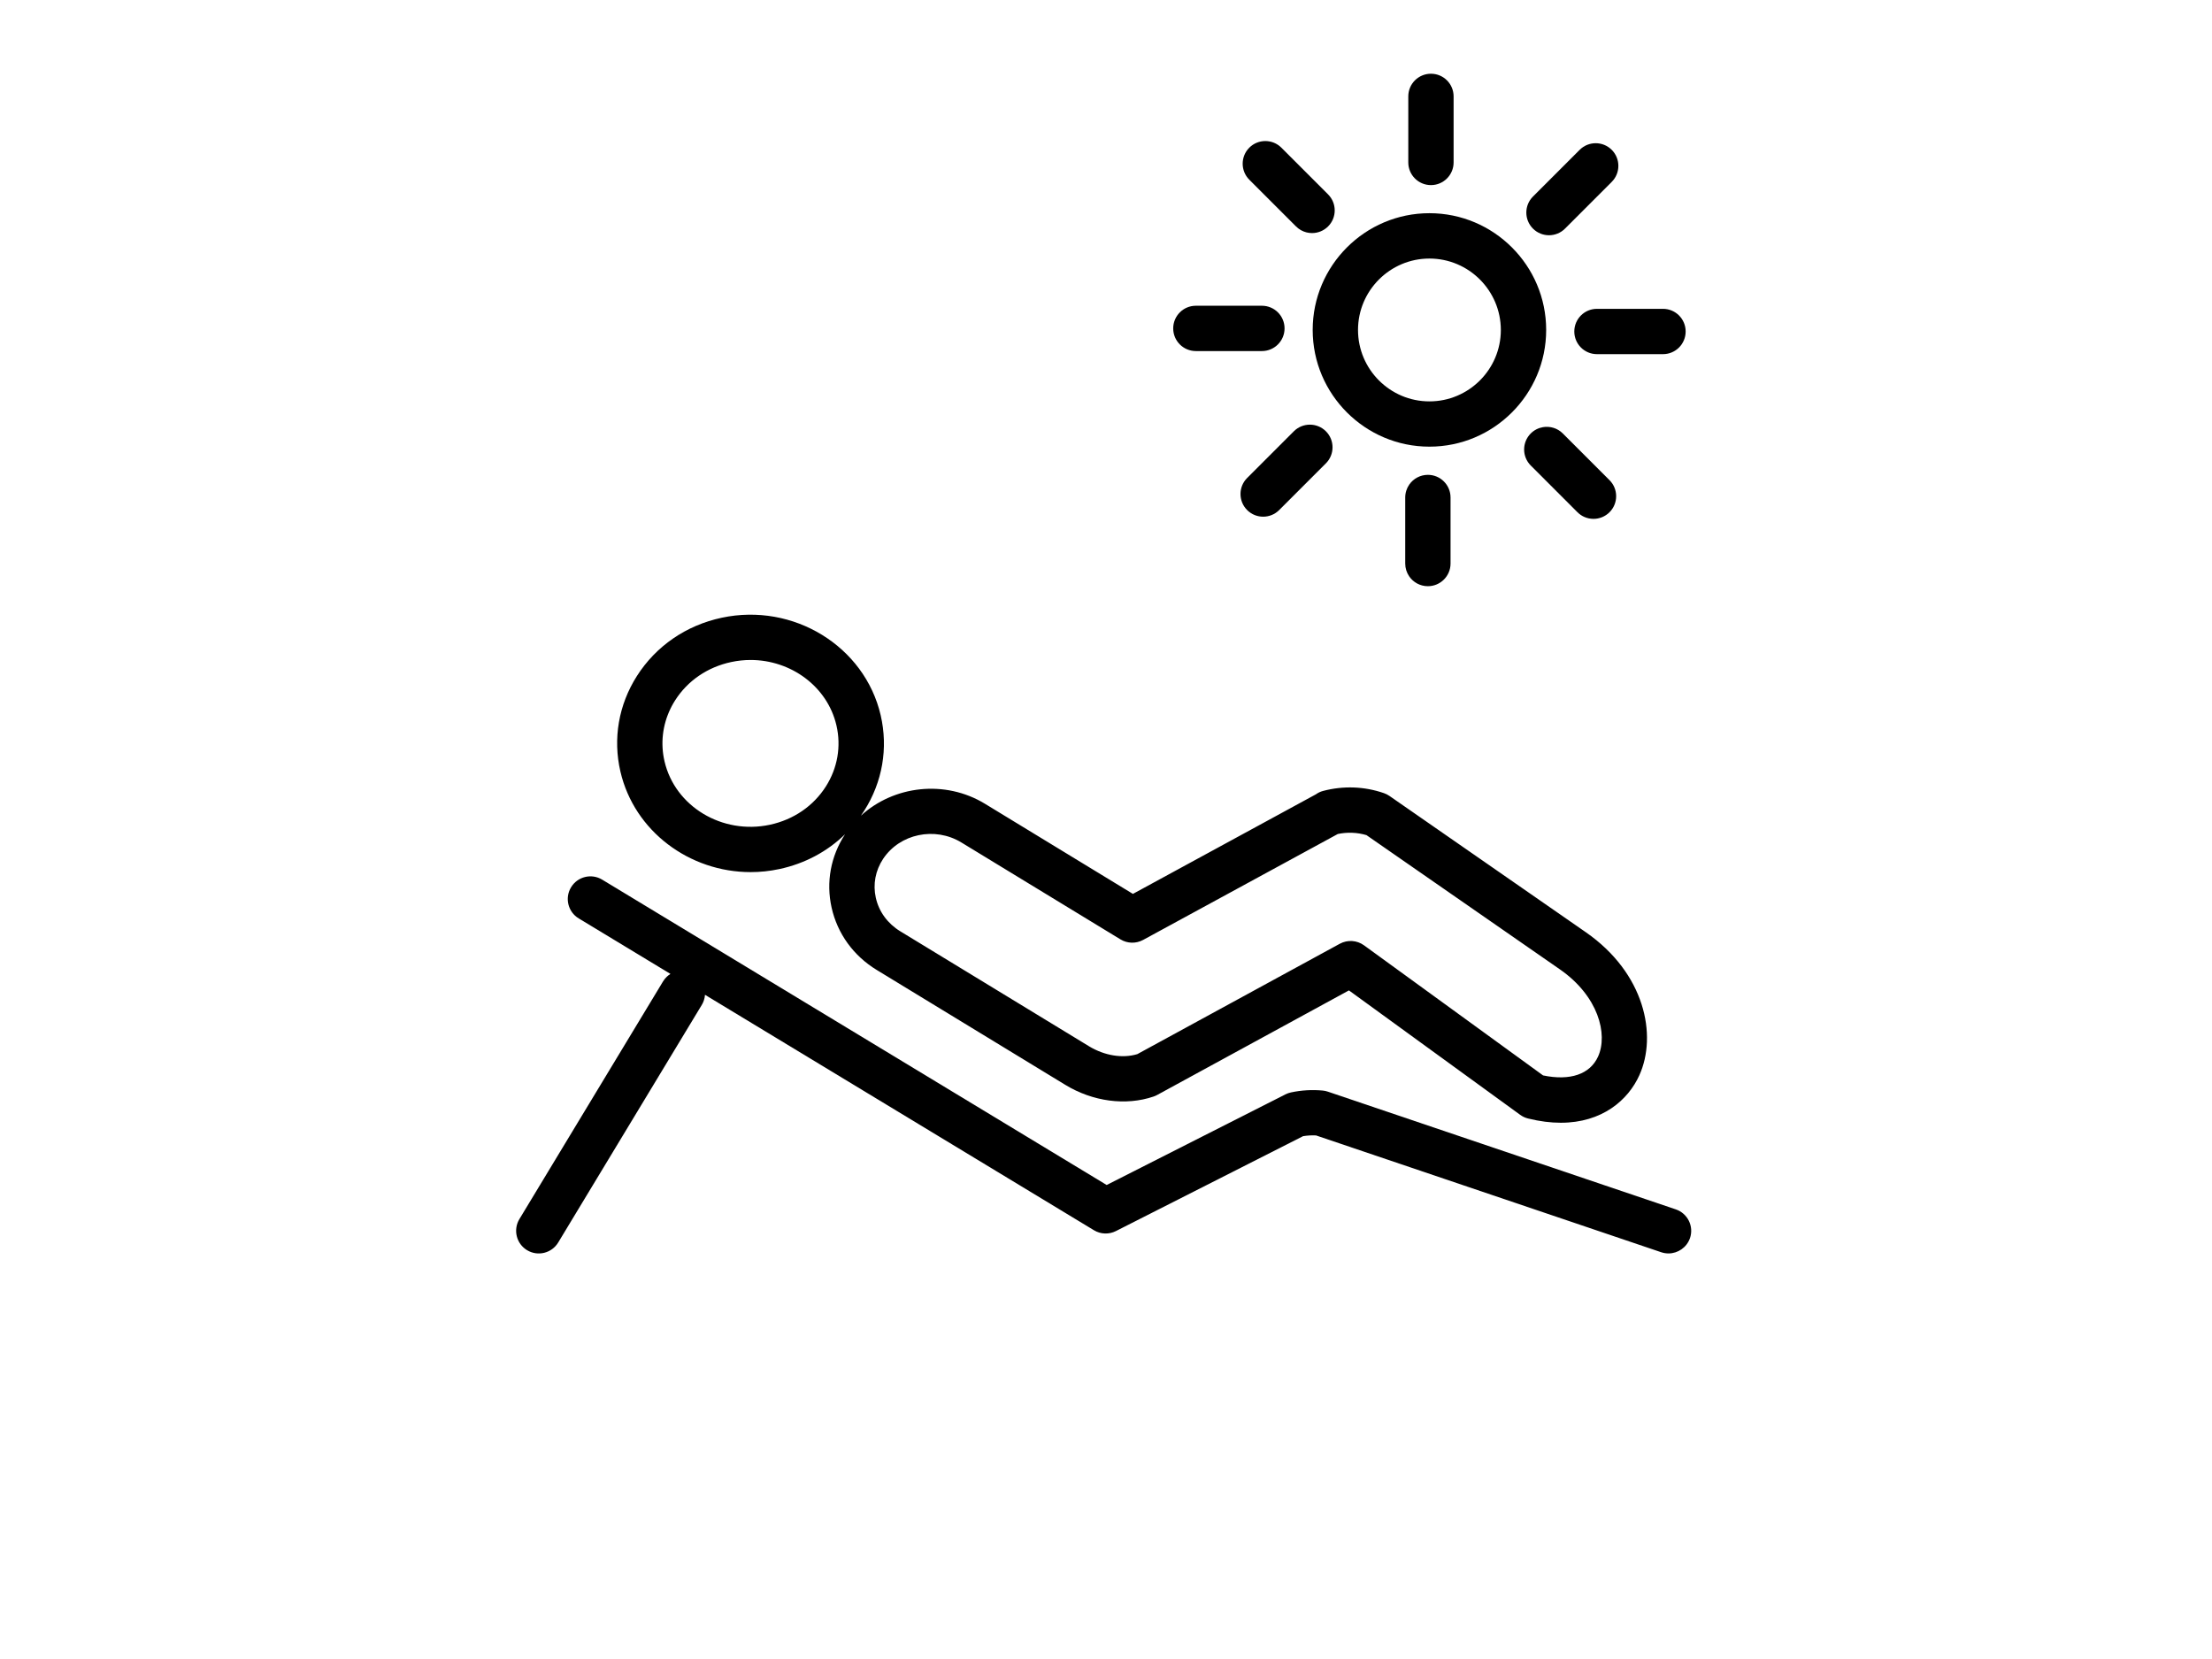
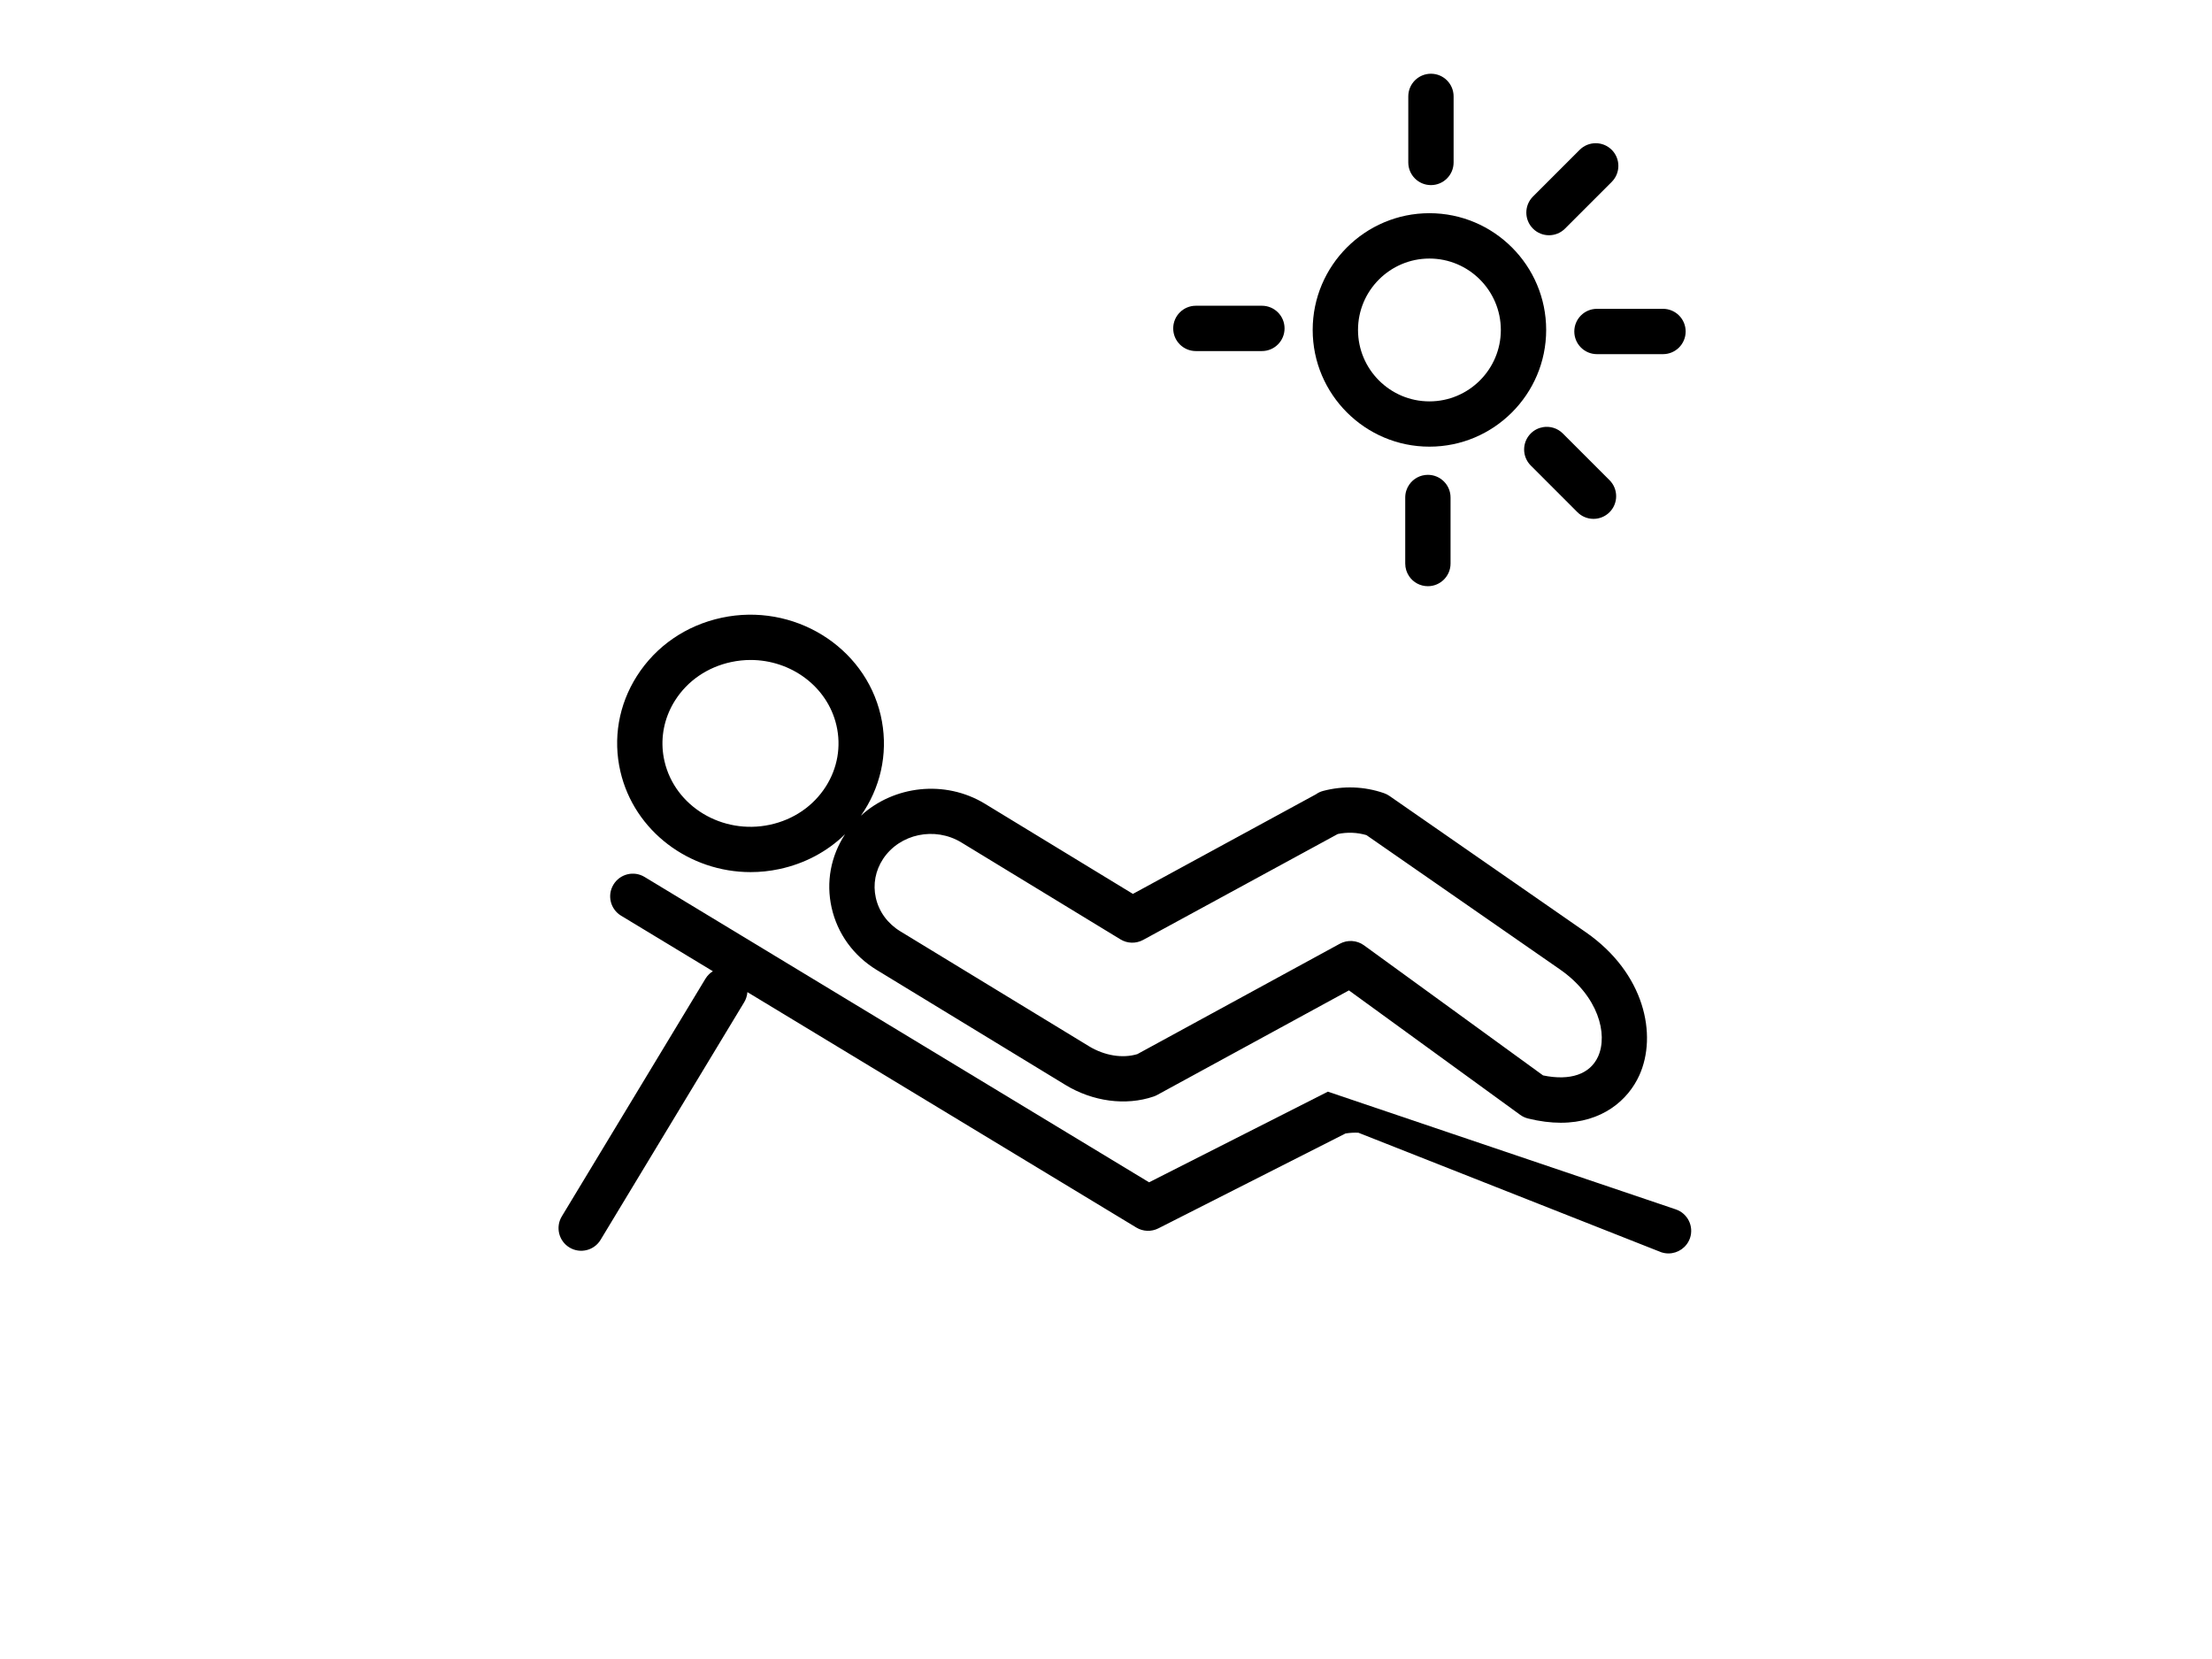
<svg xmlns="http://www.w3.org/2000/svg" xmlns:xlink="http://www.w3.org/1999/xlink" width="700pt" version="1.1" viewBox="0 0 700 700">
  <defs>
    <symbol overflow="visible">
-       <path fill="currentColor" d="m20.844-1.25c-1.074 0.562-2.195 0.984-3.359 1.266-1.168 0.281-2.383 0.422-3.641 0.422-3.781 0-6.777-1.051-8.984-3.156-2.211-2.113-3.312-4.977-3.312-8.594 0-3.625 1.102-6.492 3.312-8.609 2.207-2.113 5.203-3.172 8.984-3.172 1.258 0 2.473 0.148 3.641 0.438 1.164 0.281 2.285 0.699 3.359 1.25v4.703c-1.086-0.738-2.152-1.281-3.203-1.625-1.055-0.344-2.164-0.516-3.328-0.516-2.086 0-3.727 0.668-4.922 2-1.199 1.336-1.797 3.18-1.797 5.531 0 2.336 0.598 4.172 1.797 5.516 1.195 1.336 2.836 2 4.922 2 1.164 0 2.273-0.172 3.328-0.516 1.051-0.344 2.117-0.883 3.203-1.625z" />
-     </symbol>
+       </symbol>
    <symbol overflow="visible">
      <path fill="currentColor" d="m15.25-12.375c-0.48-0.227-0.953-0.395-1.422-0.5-0.469-0.102-0.945-0.156-1.422-0.156-1.398 0-2.477 0.449-3.234 1.344-0.75 0.898-1.125 2.18-1.125 3.844v7.844h-5.438v-17.016h5.438v2.797c0.695-1.113 1.5-1.926 2.406-2.438 0.906-0.508 1.992-0.766 3.266-0.766 0.176 0 0.367 0.012 0.578 0.031 0.219 0.012 0.531 0.043 0.938 0.094z" />
    </symbol>
    <symbol overflow="visible">
      <path fill="currentColor" d="m19.594-8.547v1.547h-12.719c0.133 1.273 0.598 2.231 1.391 2.875 0.789 0.637 1.895 0.953 3.312 0.953 1.145 0 2.316-0.164 3.516-0.5 1.195-0.344 2.43-0.859 3.703-1.547v4.188c-1.293 0.492-2.586 0.855-3.875 1.094-1.281 0.25-2.562 0.375-3.844 0.375-3.086 0-5.481-0.781-7.188-2.344-1.699-1.562-2.547-3.754-2.547-6.578 0-2.781 0.832-4.961 2.5-6.547 1.676-1.594 3.984-2.391 6.922-2.391 2.676 0 4.816 0.809 6.422 2.422 1.602 1.605 2.406 3.758 2.406 6.453zm-5.594-1.812c0-1.031-0.305-1.863-0.906-2.5-0.594-0.633-1.383-0.953-2.359-0.953-1.055 0-1.906 0.297-2.562 0.891s-1.07 1.449-1.234 2.562z" />
    </symbol>
    <symbol overflow="visible">
      <path fill="currentColor" d="m10.234-7.656c-1.137 0-1.992 0.195-2.562 0.578-0.562 0.387-0.844 0.953-0.844 1.703 0 0.688 0.227 1.23 0.688 1.625 0.457 0.387 1.098 0.578 1.922 0.578 1.02 0 1.879-0.363 2.578-1.094 0.695-0.738 1.047-1.66 1.047-2.766v-0.625zm8.312-2.047v9.703h-5.484v-2.516c-0.73 1.031-1.555 1.781-2.469 2.25-0.906 0.469-2.012 0.703-3.312 0.703-1.762 0-3.195-0.508-4.297-1.531-1.094-1.031-1.641-2.367-1.641-4.016 0-1.988 0.68-3.445 2.047-4.375 1.375-0.938 3.531-1.406 6.469-1.406h3.203v-0.422c0-0.863-0.34-1.492-1.016-1.891-0.68-0.406-1.734-0.609-3.172-0.609-1.168 0-2.258 0.121-3.266 0.359-1 0.23-1.93 0.578-2.781 1.047v-4.156c1.164-0.281 2.332-0.492 3.5-0.641 1.176-0.145 2.352-0.219 3.531-0.219 3.07 0 5.285 0.605 6.641 1.812 1.363 1.211 2.047 3.18 2.047 5.906z" />
    </symbol>
    <symbol overflow="visible">
      <path fill="currentColor" d="m8.547-21.844v4.828h5.609v3.891h-5.609v7.219c0 0.793 0.156 1.328 0.469 1.609 0.32 0.273 0.945 0.406 1.875 0.406h2.797v3.891h-4.672c-2.148 0-3.668-0.445-4.562-1.344-0.898-0.895-1.344-2.414-1.344-4.562v-7.219h-2.703v-3.891h2.703v-4.828z" />
    </symbol>
    <symbol overflow="visible">
      <path fill="currentColor" d="m14.188-14.516v-9.125h5.469v23.641h-5.469v-2.453c-0.75 1-1.578 1.734-2.484 2.203-0.898 0.457-1.938 0.688-3.125 0.688-2.094 0-3.82-0.832-5.172-2.5-1.344-1.664-2.016-3.805-2.016-6.422 0-2.625 0.672-4.769 2.016-6.438 1.352-1.664 3.078-2.5 5.172-2.5 1.176 0 2.219 0.234 3.125 0.703s1.734 1.203 2.484 2.203zm-3.578 11c1.156 0 2.039-0.422 2.656-1.266 0.613-0.852 0.922-2.086 0.922-3.703 0-1.625-0.309-2.859-0.922-3.703-0.617-0.852-1.5-1.281-2.656-1.281s-2.043 0.43-2.656 1.281c-0.617 0.844-0.922 2.078-0.922 3.703 0 1.617 0.305 2.852 0.922 3.703 0.613 0.844 1.5 1.266 2.656 1.266z" />
    </symbol>
    <symbol overflow="visible">
      <path fill="currentColor" d="m11.672-3.516c1.156 0 2.039-0.422 2.656-1.266 0.613-0.852 0.922-2.086 0.922-3.703 0-1.625-0.309-2.859-0.922-3.703-0.617-0.852-1.5-1.281-2.656-1.281-1.168 0-2.062 0.43-2.688 1.281-0.625 0.855-0.938 2.09-0.938 3.703 0 1.605 0.312 2.836 0.938 3.688 0.625 0.855 1.52 1.281 2.688 1.281zm-3.625-11c0.75-1 1.578-1.734 2.484-2.203 0.914-0.469 1.969-0.703 3.156-0.703 2.094 0 3.812 0.836 5.156 2.5 1.352 1.668 2.031 3.812 2.031 6.438 0 2.617-0.68 4.758-2.031 6.422-1.344 1.668-3.062 2.5-5.156 2.5-1.188 0-2.242-0.234-3.156-0.703-0.906-0.469-1.734-1.195-2.484-2.188v2.453h-5.438v-23.641h5.438z" />
    </symbol>
    <symbol overflow="visible">
      <path fill="currentColor" d="m0.375-17.016h5.438l4.578 11.547 3.891-11.547h5.438l-7.156 18.625c-0.719 1.895-1.559 3.219-2.516 3.969-0.961 0.758-2.219 1.141-3.781 1.141h-3.156v-3.578h1.703c0.926 0 1.598-0.148 2.016-0.438 0.414-0.293 0.742-0.82 0.984-1.578l0.141-0.469z" />
    </symbol>
    <symbol overflow="visible">
      <path fill="currentColor" d="m16.625-4.125h-9.156l-1.438 4.125h-5.875l8.391-22.672h6.984l8.391 22.672h-5.875zm-7.688-4.219h6.203l-3.094-9.016z" />
    </symbol>
    <symbol overflow="visible">
      <path fill="currentColor" d="m19.719-10.359v10.359h-5.469v-7.906c0-1.477-0.039-2.492-0.109-3.047-0.062-0.562-0.172-0.977-0.328-1.25-0.219-0.352-0.512-0.629-0.875-0.828-0.367-0.195-0.777-0.297-1.234-0.297-1.137 0-2.031 0.445-2.688 1.328-0.648 0.875-0.969 2.086-0.969 3.625v8.375h-5.438v-23.641h5.438v9.125c0.82-1 1.691-1.734 2.609-2.203 0.926-0.469 1.945-0.703 3.062-0.703 1.957 0 3.445 0.605 4.469 1.812 1.02 1.199 1.531 2.949 1.531 5.25z" />
    </symbol>
    <symbol overflow="visible">
      <path fill="currentColor" d="m18.375-14.188c0.688-1.051 1.504-1.852 2.453-2.406 0.945-0.551 1.988-0.828 3.125-0.828 1.957 0 3.445 0.605 4.469 1.812 1.02 1.199 1.531 2.949 1.531 5.25v10.359h-5.469v-8.875c0.008-0.125 0.016-0.258 0.016-0.406 0.008-0.145 0.016-0.348 0.016-0.609 0-1.207-0.18-2.082-0.531-2.625-0.355-0.539-0.93-0.812-1.719-0.812-1.031 0-1.828 0.43-2.391 1.281-0.562 0.855-0.855 2.086-0.875 3.688v8.359h-5.469v-8.875c0-1.883-0.164-3.098-0.484-3.641-0.324-0.539-0.902-0.812-1.734-0.812-1.043 0-1.852 0.434-2.422 1.297-0.562 0.855-0.844 2.074-0.844 3.656v8.375h-5.469v-17.016h5.469v2.5c0.664-0.969 1.43-1.691 2.297-2.172 0.875-0.488 1.832-0.734 2.875-0.734 1.176 0 2.211 0.289 3.109 0.859 0.906 0.562 1.586 1.355 2.047 2.375z" />
    </symbol>
    <symbol overflow="visible">
      <path fill="currentColor" d="m13.812-23.641v3.578h-3.016c-0.773 0-1.309 0.141-1.609 0.422-0.305 0.273-0.453 0.75-0.453 1.438v1.188h4.641v3.891h-4.641v13.125h-5.438v-13.125h-2.703v-3.891h2.703v-1.188c0-1.852 0.516-3.223 1.547-4.109 1.031-0.883 2.629-1.328 4.797-1.328z" />
    </symbol>
    <symbol overflow="visible">
-       <path fill="currentColor" d="m10.703-13.531c-1.199 0-2.117 0.434-2.75 1.297-0.637 0.867-0.953 2.117-0.953 3.75 0 1.625 0.316 2.871 0.953 3.734 0.633 0.867 1.551 1.297 2.75 1.297 1.188 0 2.094-0.43 2.719-1.297 0.633-0.863 0.953-2.109 0.953-3.734 0-1.633-0.32-2.883-0.953-3.75-0.625-0.863-1.531-1.297-2.719-1.297zm0-3.891c2.926 0 5.211 0.793 6.859 2.375 1.645 1.574 2.469 3.762 2.469 6.562 0 2.793-0.824 4.981-2.469 6.562-1.648 1.574-3.934 2.359-6.859 2.359-2.938 0-5.234-0.785-6.891-2.359-1.648-1.582-2.469-3.769-2.469-6.562 0-2.801 0.82-4.988 2.469-6.562 1.656-1.582 3.953-2.375 6.891-2.375z" />
-     </symbol>
+       </symbol>
    <symbol overflow="visible">
      <path fill="currentColor" d="m2.859-22.672h6.531l8.25 15.547v-15.547h5.547v22.672h-6.547l-8.234-15.562v15.562h-5.547z" />
    </symbol>
    <symbol overflow="visible">
-       <path fill="currentColor" d="m2.438-6.625v-10.391h5.469v1.703c0 0.93-0.008 2.09-0.016 3.484-0.012 1.387-0.016 2.312-0.016 2.781 0 1.367 0.031 2.352 0.094 2.953 0.07 0.605 0.195 1.043 0.375 1.312 0.219 0.355 0.504 0.633 0.859 0.828 0.363 0.188 0.781 0.281 1.25 0.281 1.133 0 2.023-0.43 2.672-1.297 0.645-0.875 0.969-2.086 0.969-3.641v-8.406h5.438v17.016h-5.438v-2.453c-0.824 0.992-1.695 1.719-2.609 2.188-0.918 0.469-1.93 0.703-3.031 0.703-1.961 0-3.453-0.598-4.484-1.797-1.023-1.207-1.531-2.961-1.531-5.266z" />
-     </symbol>
+       </symbol>
    <symbol overflow="visible">
      <path fill="currentColor" d="m19.719-10.359v10.359h-5.469v-7.922c0-1.469-0.039-2.477-0.109-3.031-0.062-0.562-0.172-0.977-0.328-1.25-0.219-0.352-0.512-0.629-0.875-0.828-0.367-0.195-0.777-0.297-1.234-0.297-1.137 0-2.031 0.445-2.688 1.328-0.648 0.875-0.969 2.086-0.969 3.625v8.375h-5.438v-17.016h5.438v2.5c0.82-1 1.691-1.734 2.609-2.203 0.926-0.469 1.945-0.703 3.062-0.703 1.957 0 3.445 0.605 4.469 1.812 1.02 1.199 1.531 2.949 1.531 5.25z" />
    </symbol>
    <symbol overflow="visible">
      <path fill="currentColor" d="m2.859-22.672h9.703c2.883 0 5.098 0.641 6.641 1.922 1.551 1.281 2.328 3.106 2.328 5.469 0 2.375-0.777 4.203-2.328 5.484-1.543 1.281-3.758 1.922-6.641 1.922h-3.859v7.875h-5.844zm5.844 4.234v6.328h3.234c1.133 0 2.008-0.273 2.625-0.828 0.625-0.551 0.938-1.332 0.938-2.344 0-1.008-0.312-1.785-0.938-2.328-0.617-0.551-1.492-0.828-2.625-0.828z" />
    </symbol>
    <symbol overflow="visible">
      <path fill="currentColor" d="m2.609-17.016h5.438v16.719c0 2.269-0.547 4.004-1.641 5.203-1.094 1.207-2.68 1.812-4.75 1.812h-2.688v-3.578h0.938c1.031 0 1.738-0.234 2.125-0.703 0.383-0.461 0.578-1.371 0.578-2.734zm0-6.625h5.438v4.438h-5.438z" />
    </symbol>
    <symbol overflow="visible">
      <path fill="currentColor" d="m16.359-16.484v4.438c-0.742-0.508-1.484-0.883-2.234-1.125-0.742-0.238-1.512-0.359-2.312-0.359-1.512 0-2.695 0.445-3.547 1.328-0.844 0.887-1.266 2.125-1.266 3.719 0 1.586 0.422 2.82 1.266 3.703 0.852 0.887 2.035 1.328 3.547 1.328 0.852 0 1.66-0.125 2.422-0.375 0.77-0.25 1.477-0.625 2.125-1.125v4.453c-0.855 0.312-1.719 0.547-2.594 0.703s-1.75 0.234-2.625 0.234c-3.074 0-5.477-0.785-7.203-2.359-1.73-1.57-2.594-3.758-2.594-6.562 0-2.812 0.863-5.004 2.594-6.578 1.727-1.57 4.129-2.359 7.203-2.359 0.883 0 1.758 0.078 2.625 0.234 0.863 0.156 1.727 0.391 2.594 0.703z" />
    </symbol>
  </defs>
  <g>
    <path fill="currentColor" d="m487.11 78.102c-5.289 0-9.562-4.277-9.562-9.562v-27.867c0-5.285 4.273-9.562 9.562-9.562 5.285 0 9.559 4.277 9.559 9.562v27.867c0 5.269-4.273 9.562-9.559 9.562z" />
    <path fill="currentColor" d="m437.21 139.21c0 27.156 22.102 49.254 49.254 49.254 27.16 0 49.262-22.098 49.262-49.254s-22.102-49.254-49.262-49.254c-27.152 0-49.254 22.098-49.254 49.254zm19.125 0.016c0-16.609 13.52-30.133 30.129-30.133s30.121 13.508 30.137 30.133c0 16.609-13.508 30.133-30.137 30.133-16.621 0-30.129-13.523-30.129-30.133z" />
-     <path fill="currentColor" d="m584.27 528.37c1.016 0.34 2.051 0.504 3.062 0.504 3.984 0 7.707-2.512 9.082-6.477 1.695-5-0.996-10.418-5.996-12.113l-146.8-49.668c-0.695-0.246-1.422-0.395-2.156-0.465-4.473-0.422-8.977-0.164-13.402 0.781-0.809 0.164-1.598 0.449-2.332 0.816l-75.441 38.246-212.87-128.84c-4.523-2.746-10.398-1.297-13.129 3.227-2.742 4.508-1.297 10.395 3.227 13.125l38.711 23.426c-0.531 0.332-1.039 0.719-1.508 1.16-0.621 0.582-1.176 1.262-1.633 2.023l-60.594 100.26c-2.731 4.519-1.285 10.395 3.234 13.125 4.523 2.734 10.398 1.285 13.129-3.234l60.594-100.26c0.363-0.602 0.652-1.227 0.863-1.867 0.27-0.785 0.43-1.59 0.488-2.394l164.12 99.344c2.828 1.707 6.332 1.832 9.273 0.34l78.961-40.035c1.82-0.297 3.652-0.406 5.465-0.312z" />
+     <path fill="currentColor" d="m584.27 528.37c1.016 0.34 2.051 0.504 3.062 0.504 3.984 0 7.707-2.512 9.082-6.477 1.695-5-0.996-10.418-5.996-12.113l-146.8-49.668l-75.441 38.246-212.87-128.84c-4.523-2.746-10.398-1.297-13.129 3.227-2.742 4.508-1.297 10.395 3.227 13.125l38.711 23.426c-0.531 0.332-1.039 0.719-1.508 1.16-0.621 0.582-1.176 1.262-1.633 2.023l-60.594 100.26c-2.731 4.519-1.285 10.395 3.234 13.125 4.523 2.734 10.398 1.285 13.129-3.234l60.594-100.26c0.363-0.602 0.652-1.227 0.863-1.867 0.27-0.785 0.43-1.59 0.488-2.394l164.12 99.344c2.828 1.707 6.332 1.832 9.273 0.34l78.961-40.035c1.82-0.297 3.652-0.406 5.465-0.312z" />
    <path fill="currentColor" d="m528.08 471.94c4.984 1.23 9.59 1.793 13.809 1.793 17.488 0 28.426-9.578 33.152-20.039 7.644-16.898 2.336-43.059-22.609-60.363l-82.812-57.48c-0.727-0.504-1.504-0.902-2.34-1.188-8.273-2.867-17.152-3.18-25.664-0.941-0.582 0.148-1.141 0.359-1.676 0.613-0.27 0.133-0.539 0.277-0.793 0.434-0.199 0.121-0.391 0.25-0.578 0.387l-77.219 42.016-62.449-38.039c-16.844-10.246-38.465-7.664-52.324 5.051 0.473-0.684 0.953-1.391 1.402-2.102 7.703-12.113 10.164-26.43 6.941-40.309-6.762-29.121-36.855-47.578-67.055-41.129-15.043 3.211-27.758 11.953-35.816 24.629-7.703 12.113-10.16 26.418-6.938 40.293 5.859 25.203 29.176 42.414 54.926 42.414 4 0 8.055-0.41 12.129-1.285 10.707-2.281 20.227-7.375 27.738-14.699-6.062 9.25-8.082 20.23-5.691 30.941 2.457 10.996 9.219 20.352 19.055 26.336l79.328 48.328 0.168 0.109c11.637 7.102 25.598 8.961 37.332 4.957 0.262-0.094 0.527-0.199 0.789-0.312 0.234-0.105 0.469-0.219 0.699-0.344l80.918-44.121 72.262 52.508c0.992 0.727 2.113 1.242 3.316 1.543zm29.547-26.145c-3.391 7.488-11.789 10.34-23.211 7.965l-75.559-54.898c-2.996-2.172-6.969-2.414-10.207-0.656l-85.441 46.578c-6.238 1.875-13.785 0.656-20.352-3.305l-0.148-0.098-79.516-48.434c-5.352-3.266-9.016-8.289-10.324-14.164-1.27-5.668-0.164-11.488 3.086-16.395 7.039-10.609 21.828-13.711 32.988-6.938l67.164 40.91c2.91 1.777 6.555 1.859 9.551 0.234l82.141-44.695c4.035-0.848 8.16-0.684 12.094 0.465l81.641 56.66c16.172 11.227 20.367 27.316 16.094 36.77zm-365.79-166.45c2.742-0.586 5.488-0.875 8.195-0.875 17.043 0 32.426 11.188 36.234 27.621 2.047 8.836 0.465 17.977-4.449 25.723-5.273 8.305-13.688 14.051-23.66 16.184-20.066 4.289-40.008-7.719-44.434-26.758-1.746-7.512-0.855-15.246 2.481-22.156l0.531-1.066c0.445-0.84 0.926-1.672 1.441-2.484 5.273-8.305 13.688-14.055 23.66-16.188z" />
-     <path fill="currentColor" d="m434.58 98.051c0.773 0.195 1.57 0.293 2.363 0.293 2.445 0 4.887-0.941 6.762-2.801 3.731-3.727 3.731-9.793 0-13.523l-19.711-19.711c-3.731-3.727-9.797-3.727-13.527 0-3.731 3.731-3.731 9.793 0 13.523l19.711 19.711c1.266 1.266 2.789 2.098 4.402 2.508z" />
    <path fill="currentColor" d="m415.78 148.13h-27.863c-5.285 0-9.559-4.277-9.559-9.562 0-5.285 4.273-9.562 9.559-9.562h27.863c5.289 0 9.562 4.277 9.562 9.562 0 5.285-4.285 9.562-9.562 9.562z" />
-     <path fill="currentColor" d="m409.55 215.21c0.961 0.961 2.07 1.672 3.254 2.137 1.129 0.445 2.316 0.664 3.508 0.664 2.449 0 4.894-0.926 6.766-2.801l19.711-19.711c3.731-3.727 3.731-9.793 0-13.523-3.731-3.727-9.797-3.727-13.527 0l-19.711 19.711c-3.731 3.731-3.731 9.797 0 13.523z" />
    <path fill="currentColor" d="m477.89 243.13c-1.031-1.527-1.633-3.367-1.633-5.352v-27.863c0-2.023 0.629-3.902 1.703-5.453 1.723-2.484 4.598-4.109 7.859-4.109 5.285 0 9.559 4.277 9.559 9.562v27.863c0 5.285-4.289 9.562-9.559 9.562-3.305 0-6.219-1.668-7.93-4.211z" />
    <path fill="currentColor" d="m548.93 216.13c0.836 0.832 1.785 1.48 2.793 1.941 1.258 0.574 2.613 0.859 3.973 0.859 2.445 0 4.891-0.93 6.762-2.801 3.731-3.731 3.731-9.797 0-13.523l-19.711-19.711c-2.266-2.269-5.398-3.156-8.344-2.664-1.898 0.316-3.719 1.203-5.18 2.664-3.731 3.731-3.731 9.793 0 13.523z" />
    <path fill="currentColor" d="m585.02 149.43h-27.863c-5.289 0-9.562-4.277-9.562-9.562 0-5.281 4.273-9.559 9.562-9.559h27.863c5.285 0 9.559 4.277 9.559 9.559 0 5.285-4.273 9.562-9.559 9.562z" />
    <path fill="currentColor" d="m530.15 96.457c1.875 1.875 4.316 2.801 6.762 2.801 2.449 0 4.894-0.926 6.766-2.801l19.711-19.711c3.731-3.727 3.731-9.793 0-13.523-3.731-3.727-9.797-3.727-13.527 0l-19.711 19.711c-3.731 3.731-3.731 9.797 0 13.523z" />
    <use x="70" y="653.332" xlink:href="#s" />
    <use x="92.832" y="653.332" xlink:href="#c" />
    <use x="108.176" y="653.332" xlink:href="#a" />
    <use x="129.273" y="653.332" xlink:href="#f" />
    <use x="150.27" y="653.332" xlink:href="#b" />
    <use x="165.141" y="653.332" xlink:href="#a" />
    <use x="186.242" y="653.332" xlink:href="#e" />
    <use x="219.344" y="653.332" xlink:href="#k" />
    <use x="241.613" y="653.332" xlink:href="#j" />
    <use x="272.723" y="653.332" xlink:href="#i" />
    <use x="296.801" y="653.332" xlink:href="#h" />
    <use x="318.949" y="653.332" xlink:href="#g" />
    <use x="351.367" y="653.332" xlink:href="#f" />
    <use x="372.359" y="653.332" xlink:href="#e" />
    <use x="70" y="684.445" xlink:href="#r" />
    <use x="83.535" y="684.445" xlink:href="#c" />
    <use x="98.879" y="684.445" xlink:href="#d" />
    <use x="120.25" y="684.445" xlink:href="#g" />
    <use x="163.5" y="684.445" xlink:href="#b" />
    <use x="178.371" y="684.445" xlink:href="#h" />
    <use x="200.52" y="684.445" xlink:href="#a" />
    <use x="232.453" y="684.445" xlink:href="#q" />
    <use x="258.488" y="684.445" xlink:href="#d" />
    <use x="279.863" y="684.445" xlink:href="#p" />
    <use x="302.012" y="684.445" xlink:href="#o" />
    <use x="334.992" y="684.445" xlink:href="#n" />
    <use x="357.793" y="684.445" xlink:href="#c" />
    <use x="373.137" y="684.445" xlink:href="#d" />
    <use x="394.508" y="684.445" xlink:href="#m" />
    <use x="405.172" y="684.445" xlink:href="#a" />
    <use x="426.273" y="684.445" xlink:href="#l" />
    <use x="444.715" y="684.445" xlink:href="#b" />
  </g>
</svg>